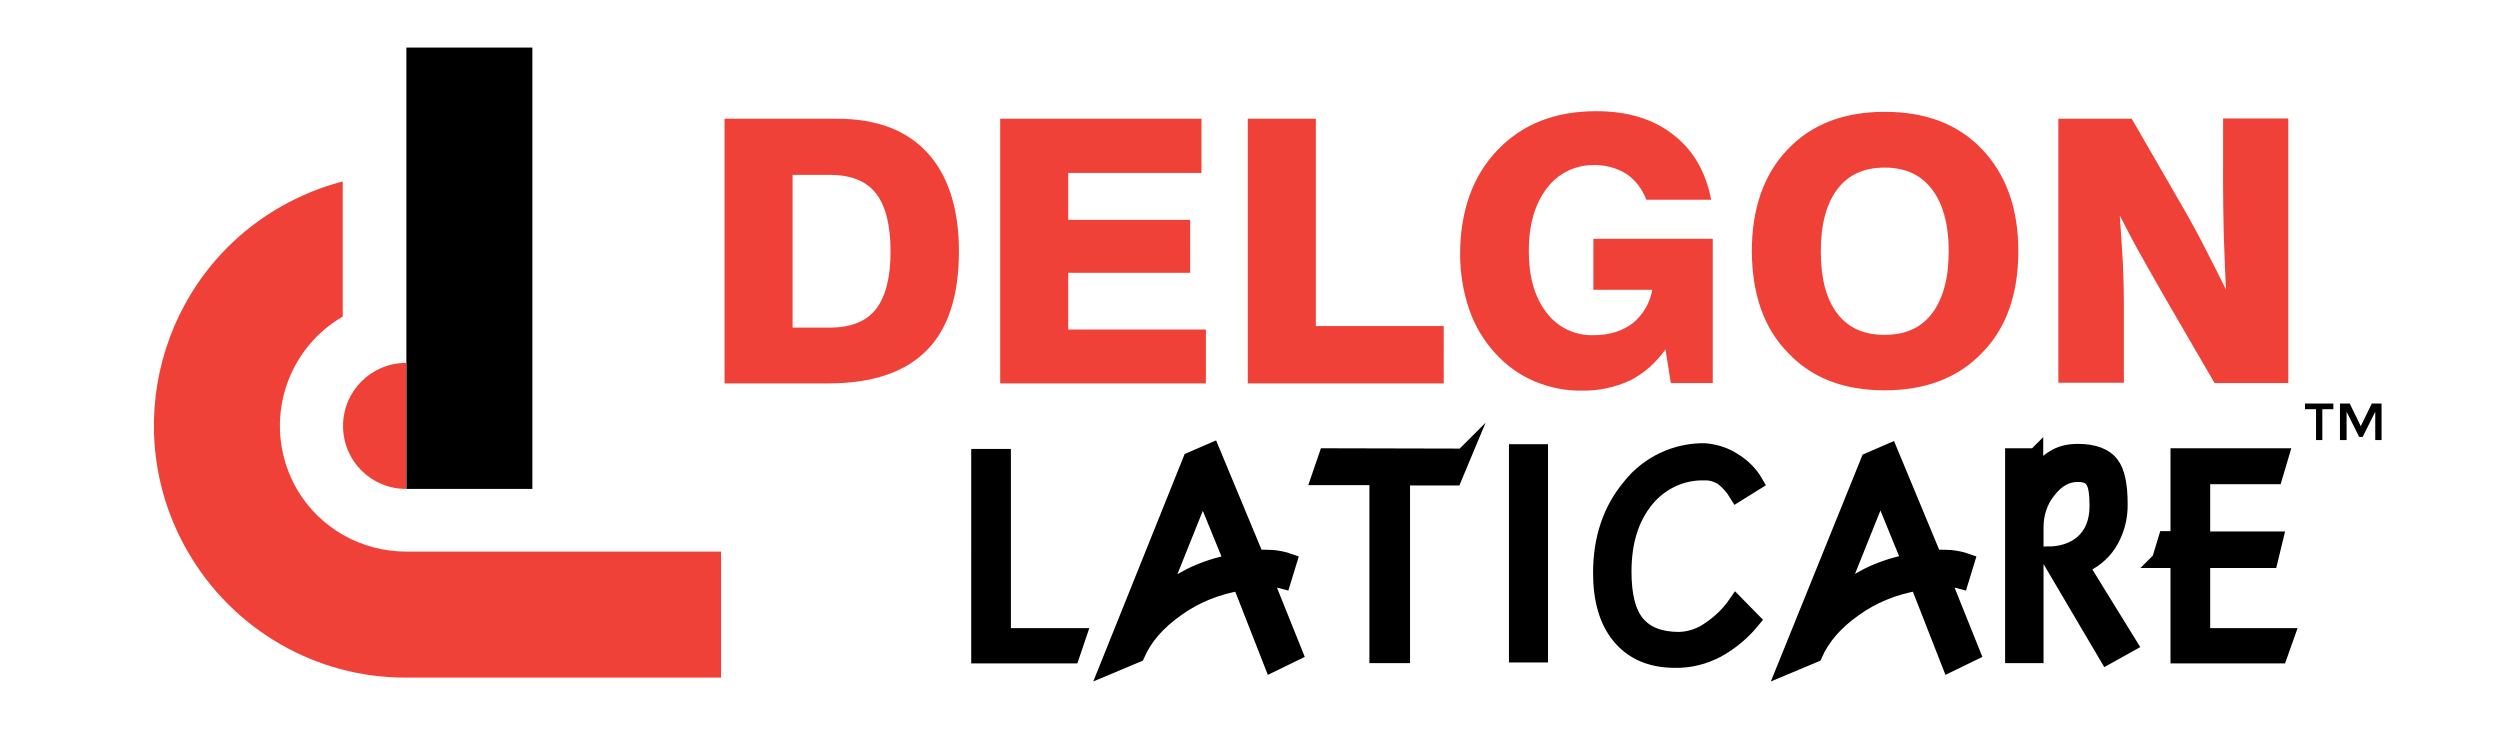
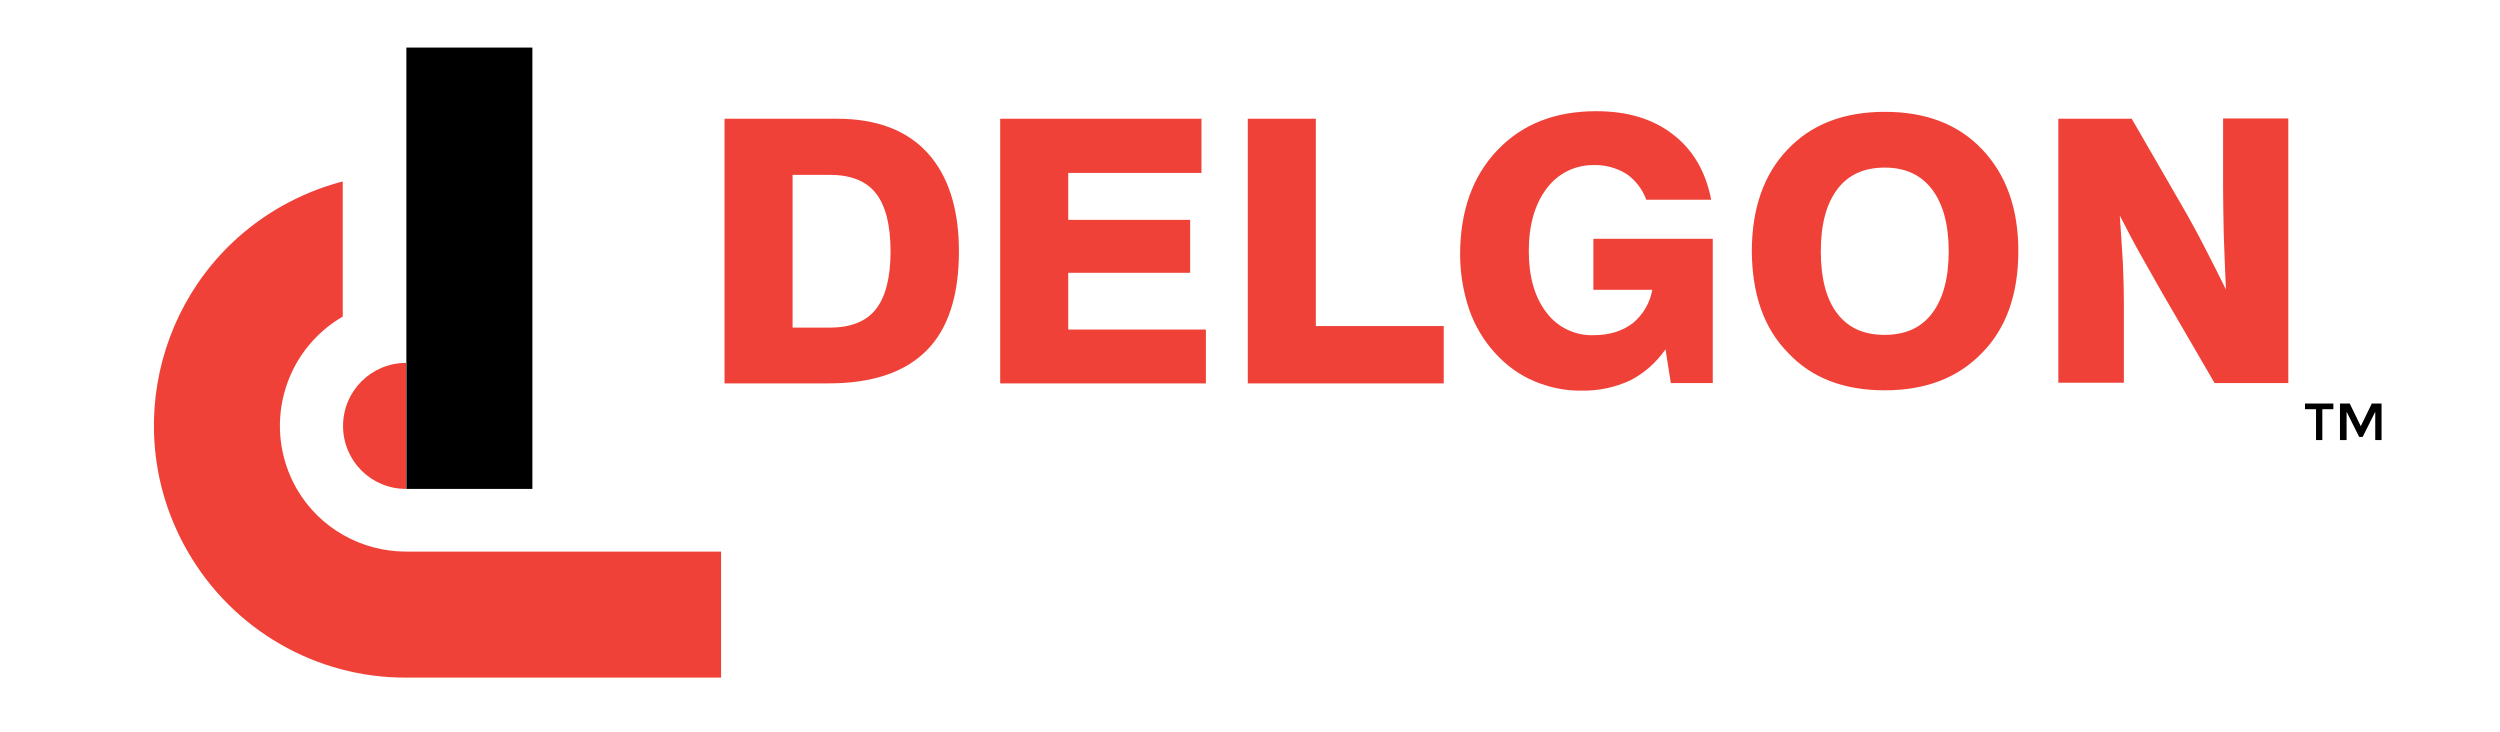
<svg xmlns="http://www.w3.org/2000/svg" version="1.1" id="Layer_1" x="0" y="0" viewBox="0 0 793.6 232.4" xml:space="preserve">
  <style>.st1{fill:#ef4137}</style>
-   <path d="M318.4 145v56.9h23.9l-2.1 6.2h-29.4V145h7.6zm80.4 32c2.4 0 4.3 0 5.4.1 1.7.2 3.3.5 5 1.1l-1.9 6.2c-.7-.2-1.5-.3-2.2-.4-.5 0-1.4 0-2.6-.1h-.9l9.4 23.4-7.2 3.5-10.1-25.8c-7.3 1.2-14.4 4-20.4 8.4-5.8 4.1-10 8.9-12.4 14.4l-9.3 3.9L378 146l6.7-2.9 14.1 33.9zm-30.6 12.4c3-2.7 6.3-4.8 9.8-6.6 4.1-2 8.6-3.5 13.2-4.3l-9.4-23-13.6 33.9zm96.2-44.5l-2.8 6.7h-16.5V208h-7.9v-56.5h-18.4l2.3-6.7 43.3.1zm24.5-1.4v64.3h-7.4v-64.3h7.4zm61.5 2.8c2.8 1.7 5.2 4.1 6.8 6.9l-5.8 3.6c-1.2-2-2.8-3.8-4.6-5.2-1.8-1.1-3.8-1.7-5.8-1.6-7.1-.2-13.9 3-18.4 8.5-4.8 5.8-7.2 13.5-7.2 22.9 0 7.7 1.4 13.2 4.3 16.6 2.9 3.4 7.3 5.1 13.3 5.1 3.6-.1 7-1.3 9.9-3.4 3.2-2.2 6-4.9 8.2-8.1l5.2 5.3c-3.1 3.8-6.9 7-11.3 9.4-4 2.1-8.6 3.3-13.3 3.2-7.7 0-13.6-2.6-17.7-7.7-3.9-4.8-5.8-11.5-5.8-19.9 0-11 3.1-20.1 9.3-27.5 5.7-7.2 14.6-11.4 23.8-11.2 3.2.3 6.4 1.3 9.1 3.1zm63.5 30.7c2.4 0 4.3 0 5.4.1 1.7.2 3.3.5 5 1.1l-1.9 6.2c-.7-.2-1.5-.3-2.2-.4-.5 0-1.4 0-2.6-.1h-.9l9.4 23.4-7.2 3.5-10.1-25.8c-7.3 1.2-14.4 4-20.4 8.4-5.8 4.1-10 8.9-12.4 14.4l-9.3 3.9 26.5-65.5 6.7-2.9 14 33.7zm-30.6 12.3c3-2.7 6.3-4.8 9.8-6.6 4.1-2 8.6-3.5 13.2-4.3l-9.4-23-13.6 33.9zm62.8-44.5v6.5c1.7-2.7 3.9-4.9 6.7-6.4 2.1-1.1 4.5-1.5 6.7-1.5 5.2 0 8.8 1.4 10.7 4 1.8 2.3 2.7 6.6 2.7 12.5.1 4.5-1.1 8.9-3.5 12.7-2.1 3.2-5.2 5.7-8.8 7.1l15.3 24.8-7 3.9-19.1-32.4c4.6 0 8.3-1.2 11.2-3.6 3.2-2.8 4.8-6.7 4.8-11.8 0-4-.4-6.7-1.4-8.1-.9-1.4-2.4-2-4.9-2-3.5 0-6.6 1.7-9.3 5.2-2.7 3.3-4 7.4-4 11.7V208H639v-63.2h7.1zm39.5 32.9l2-6.6h3.9v-26.3H724l-1.9 6.4h-23v20h23.1l-1.6 6.6h-21.5v24.1h26.7l-2.2 6.2h-32.1v-30.3h-6l.1-.1z" stroke="#000" stroke-width="5" stroke-miterlimit="10" />
  <path d="M737.2 129.9v9.8h-2v-9.8h-3.5v-1.8h9v1.8h-3.5zm7.6 9.8h-2v-11.6h3.1l3.5 7.2 3.5-7.2h3.1v11.6h-2v-9l-4 8h-1.1l-4-8v9z" />
  <path class="st1" d="M230 121.7v-84h35.8c12.4 0 22 3.6 28.6 10.8s10 17.7 10 31.3c0 14-3.4 24.6-10.3 31.5-6.9 6.9-17.2 10.4-31.1 10.4h-33zm21.6-17.7h11.7c6.7 0 11.6-1.9 14.7-5.8 3.1-3.9 4.7-10.1 4.7-18.4 0-8.4-1.6-14.6-4.7-18.5s-8-5.8-14.7-5.8h-11.7V104zm65.9 17.7v-84h63.9v17.2h-42.3v14.9h38.7v16.8h-38.7v18h43.7v17.1h-65.3zm78.6 0v-84h21.6v65.8h40.6v18.2h-62.2zm134.3 0l-1.7-10.8c-2.9 4.1-6.7 7.6-11.3 9.9-4.8 2.2-10 3.3-15.3 3.2-5.2.1-10.3-1-15.1-3-4.7-2-8.8-5-12.2-8.7-3.7-4-6.6-8.8-8.4-14-1.9-5.6-2.9-11.6-2.9-17.5 0-13.7 3.9-24.8 11.8-33.1s18.3-12.4 31.4-12.4c9.9 0 18 2.4 24.4 7.4 6.4 4.9 10.4 11.9 12.1 20.7h-20.6c-1.2-3.3-3.4-6.2-6.3-8.2-3.1-1.9-6.7-2.9-10.3-2.8-6-.1-11.5 2.7-15 7.4-3.8 5-5.7 11.7-5.7 19.9s1.9 14.7 5.6 19.5c3.5 4.7 9.1 7.4 15 7.2 5 0 9.1-1.3 12.4-3.8 3.3-2.7 5.5-6.5 6.2-10.6h-18.7V75.8h37.9v45.8h-13.3zm25.7-41.9c0-13.6 3.8-24.5 11.4-32.4 7.6-8 17.9-11.9 30.8-11.9 13 0 23.3 3.9 30.9 11.9s11.5 18.7 11.5 32.3-3.8 24.5-11.5 32.3c-7.7 8-18 11.9-30.9 11.9-13 0-23.2-3.9-30.7-11.9-7.7-7.8-11.4-18.6-11.5-32.2zm21.9 0c0 8.5 1.7 15.1 5.2 19.7s8.5 6.8 15 6.8c6.6 0 11.6-2.2 15.1-6.8s5.3-11.2 5.3-19.7-1.8-15.1-5.3-19.7-8.5-6.9-15-6.9-11.5 2.2-15 6.8-5.3 11.1-5.3 19.8zm75.4 41.9v-84h23.3l16 27.7c2.6 4.5 5 8.9 7.3 13.4s4.5 8.8 6.6 13.1c-.3-6.4-.5-12.3-.7-17.9-.1-5.5-.2-10.4-.2-14.7V37.6h20.7v84H703l-16.5-28.4c-1.9-3.4-4-7.1-6.4-11.3s-4.7-8.6-7.2-13.5c.4 5.4.7 10.5 1 15.3.2 4.7.3 8.9.3 12.5v25.3h-20.8zM129 175.1H59.6c-22.1-38.3-9-87.2 29.2-109.3 6.3-3.6 13-6.4 20-8.2v42.9c-19.1 11.1-25.6 35.5-14.6 54.7 7.2 12.4 20.4 19.9 34.8 19.9zm-69.4 0c14.3 24.8 40.7 40.1 69.3 40h100v-40H59.6z" />
  <path d="M129 15.1h40v140.1h-40z" />
  <path class="st1" d="M108.9 135.2c0 11.1 8.9 20 20 20v-40c-11 0-20 8.9-20 20z" />
</svg>